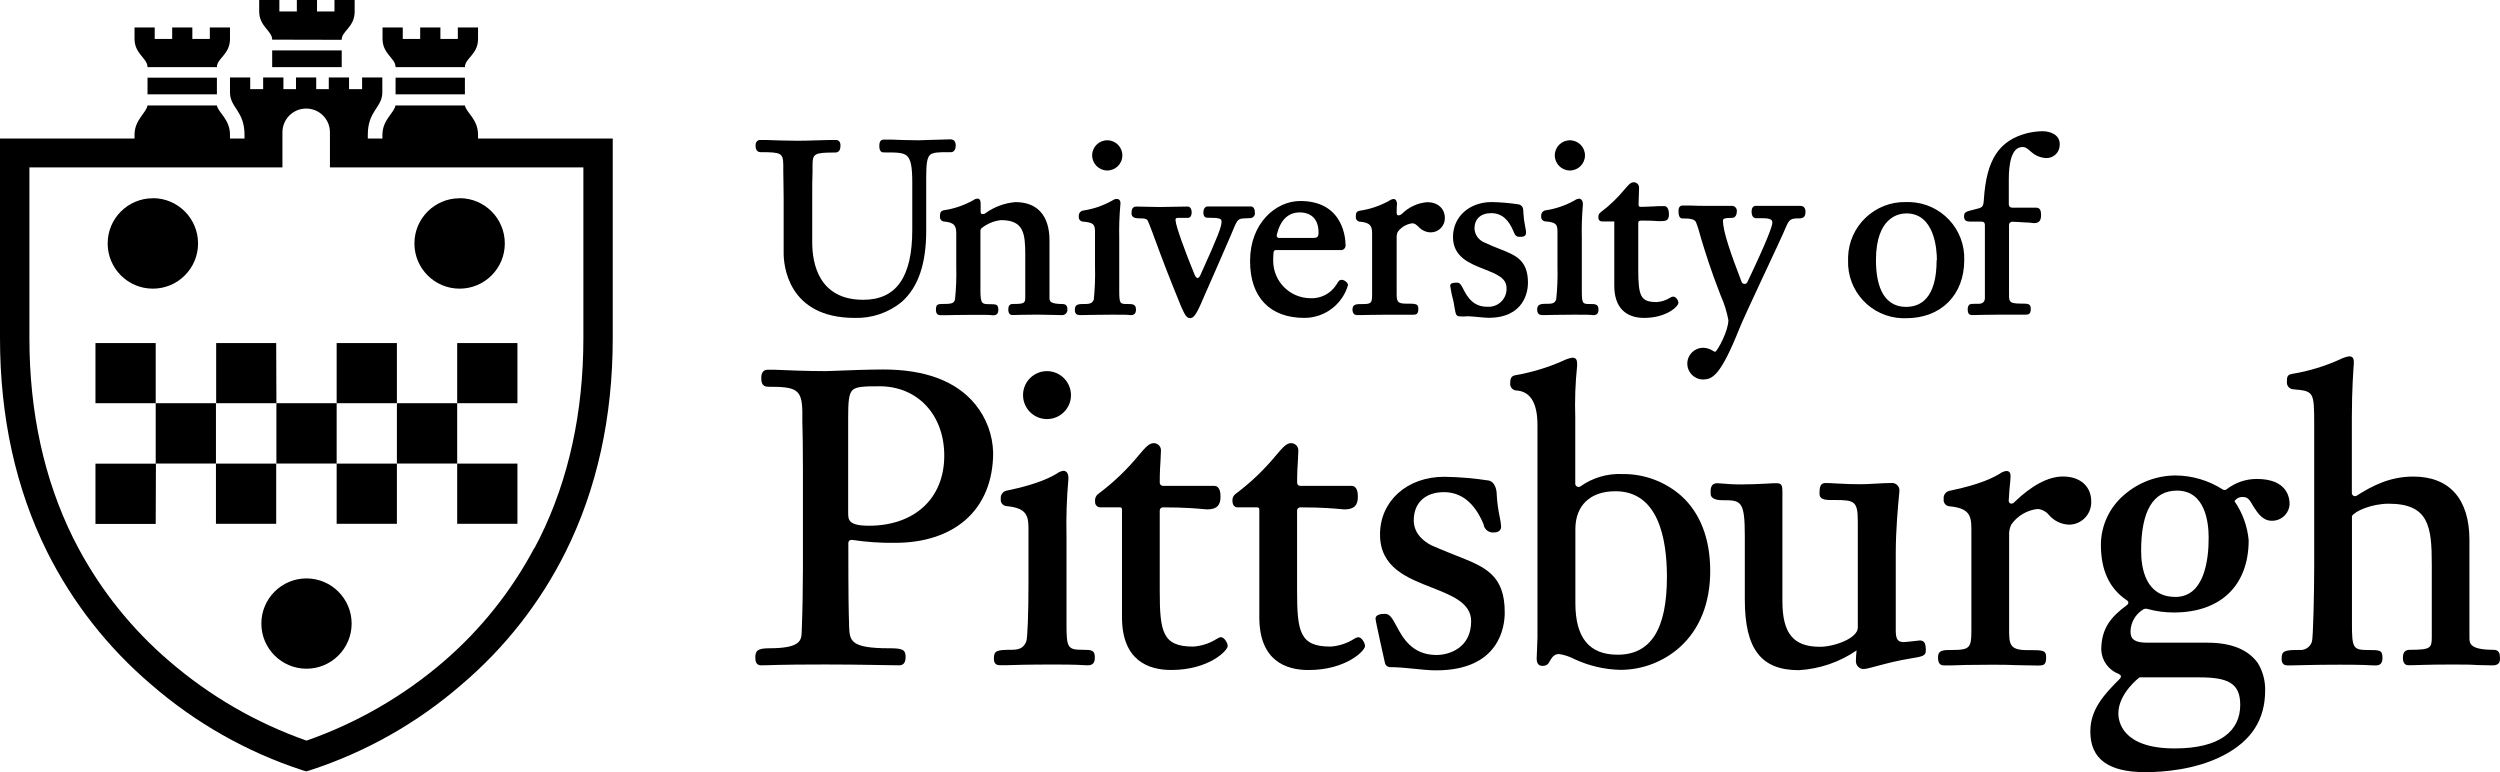
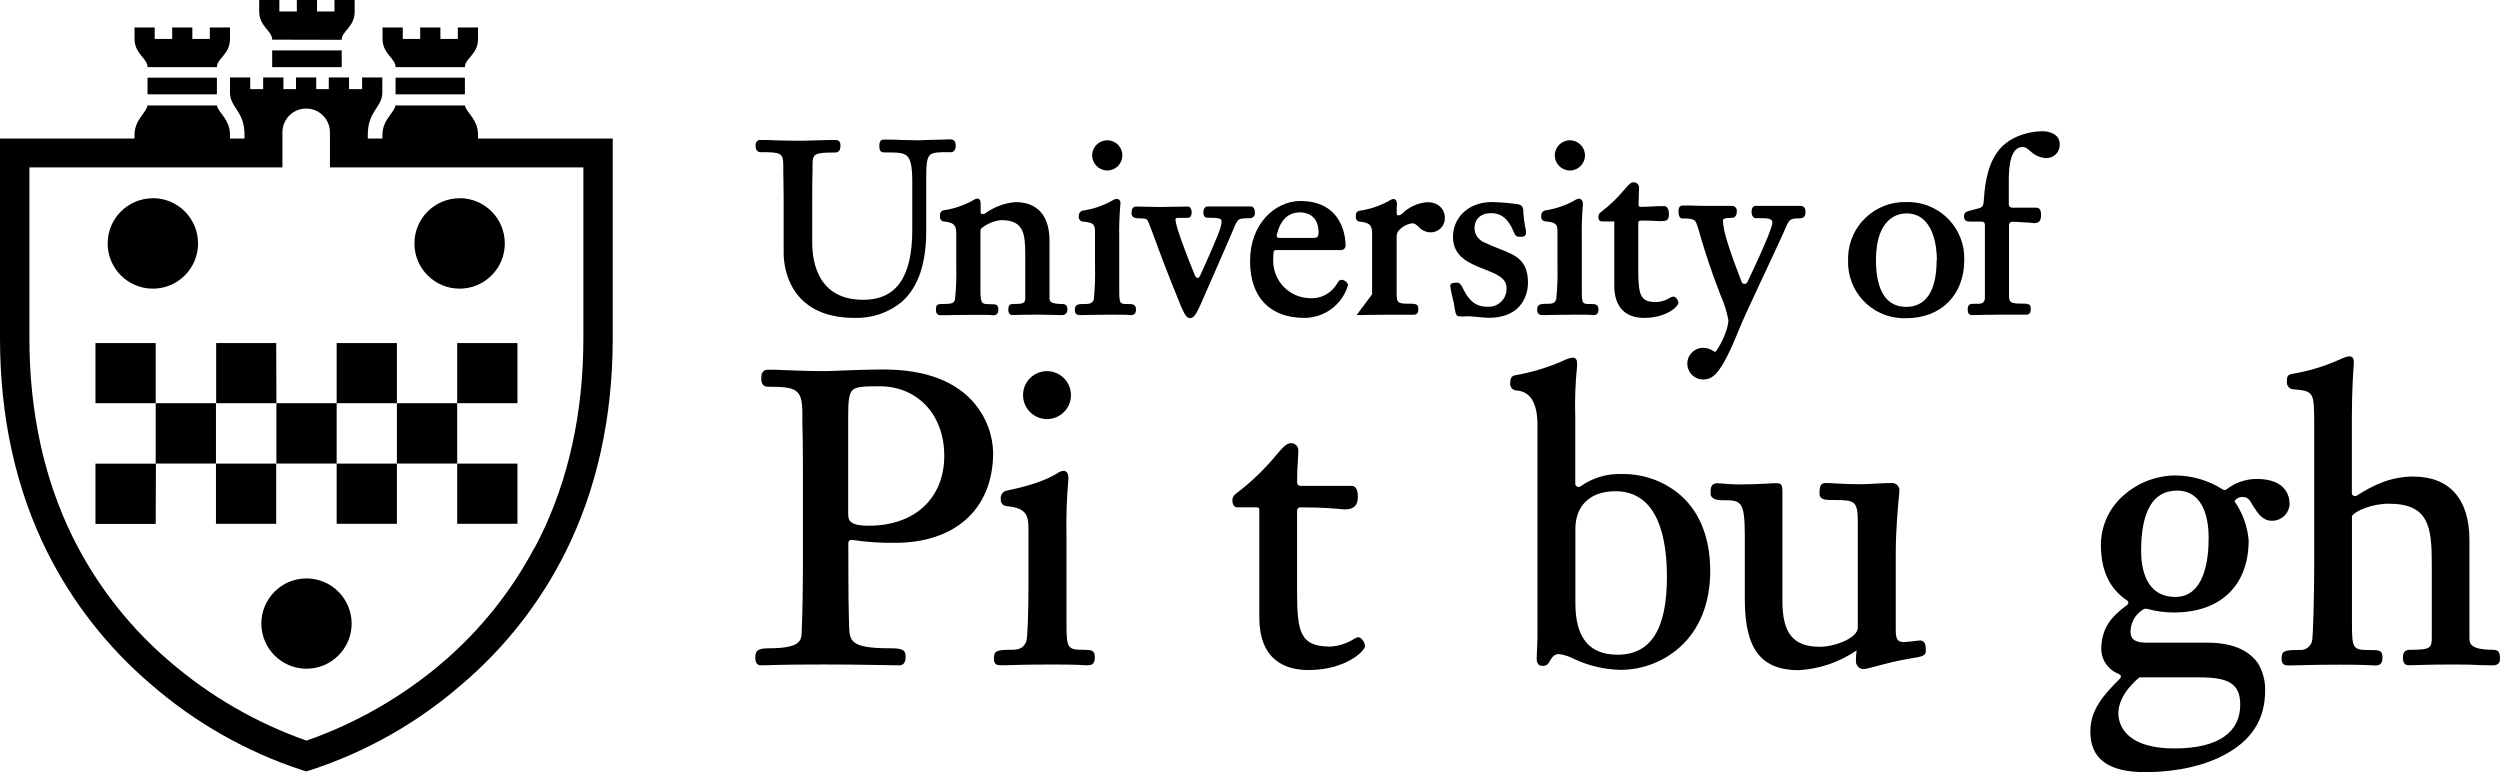
<svg xmlns="http://www.w3.org/2000/svg" id="Layer_2" data-name="Layer 2" viewBox="0 0 473.49 146.24">
  <defs>
    <style>
      .cls-1 {
        fill: none;
      }
    </style>
  </defs>
  <g id="Layer_1-2" data-name="Layer 1">
    <path d="M144.06,28.82c3.93,0,4.25.18,4.29,2.43v1.19c0,1.41.07,2.63.07,5.18v10.36c0,2,.65,12.23,13.45,12.23,3.26.1,6.44-.99,8.95-3.06,3.1-2.79,4.6-7.19,4.6-13.46v-10.21c0-2.53.19-3.61.7-4.12s1.67-.55,3.54-.54h.49c.49,0,.86-.52.86-1.2,0-.86-.32-1.23-1.09-1.23l-2,.06c-1.22,0-3.06.12-3.91.12-1.93,0-3.89-.08-5.19-.13h-1.46c-.38,0-.82.2-.82,1.14,0,.38,0,1.29.82,1.29h.31c2.12,0,3.4,0,4.11.66s1,2,1,5v9c0,8.91-3,13.25-9.28,13.25-8.41,0-9.67-6.83-9.67-10.9v-8.19c0-2.55,0-3.77.06-5.18v-1.19c0-2.25.36-2.43,4.29-2.43,1,0,1-1,1-1.38,0-.73-.44-1-.87-1h-.95c-1.43,0-4.11.15-6.25.15s-4.73-.1-6.18-.15h-.97c-.43,0-.86.32-.86,1,0,.3,0,1.31.96,1.31Z" />
    <path d="M178.03,40.97c-.07.48.25.92.73.99.03,0,.06,0,.09,0,1.94.19,2.26.83,2.26,2.26v6.2c.06,2.11-.02,4.23-.24,6.33-.19.46-.23.81-1.84.81-1.45,0-1.77,0-1.77,1.14,0,.79.44,1,.82,1h.8c.86,0,2.3-.07,5.31-.07,2.51,0,3.37,0,3.74.08h.24c.61,0,.91-.36.91-1.05,0-1.05-.47-1.05-1.58-1.05-1.5,0-1.81,0-1.81-2.66v-11.28c0-.17.08-.34.21-.45,1.06-.85,2.33-1.38,3.68-1.53,4.29,0,4.6,2.48,4.6,6.55v8.12c0,1.07-.24,1.21-2.36,1.21-.75,0-.85.55-.85,1.09,0,1,.65,1,.78,1h.38c.51,0,1.57-.07,4.37-.07,1.35,0,4,.09,4.57.09.55.05,1.04-.35,1.09-.9,0-.05,0-.1,0-.15,0-.29,0-1.05-.91-1.05-2.48,0-2.48-.62-2.48-1.17v-10.88c0-4.67-2.28-7.25-6.43-7.25-2.06.16-4.04.89-5.71,2.11-.21.15-.48.19-.73.12-.2-.12-.18-.42-.17-.65s0-.61,0-.85v-.4c0-.24,0-1-.59-1-.3.03-.59.14-.83.32-1.73.97-3.63,1.62-5.6,1.9-.41.13-.68.22-.68,1.13Z" />
    <path d="M204.4,59.67h.8c.86,0,2.27-.07,5.28-.07,2.31,0,3.15,0,3.51.08h.24c.61,0,.92-.36.92-1.05,0-1.05-.69-1.05-1.55-1.05-1.5,0-1.62,0-1.62-2.66v-9.78c-.05-2.11.02-4.22.21-6.32,0-.09.23-1.15-.72-1.15-.3.03-.58.14-.82.32-1.73.97-3.63,1.62-5.6,1.9-.48.13-.79.6-.73,1.09-.07.48.25.92.73.99.03,0,.06,0,.09,0,1.94.19,2.25.5,2.25,1.93v6.53c.06,2.11-.02,4.23-.23,6.33-.2.46-.49.81-1.5.81-1.45,0-2.09,0-2.09,1.14,0,.78.45.95.83.95Z" />
    <path d="M209.67,32.29c1.58.02,2.88-1.24,2.9-2.82.02-1.58-1.24-2.88-2.82-2.9-1.58-.02-2.88,1.24-2.9,2.82,0,.01,0,.03,0,.04.01,1.56,1.26,2.83,2.82,2.86Z" />
    <path d="M216.12,41.37c.09,0,1-.07,1.26.42s1.39,3.6,2.43,6.41c1.23,3.34,3.76,9.56,3.89,9.86.68,1.5,1,2.19,1.69,2.19s1.19-.59,2.58-3.92c.27-.62,3.92-8.88,5-11.43,1.63-3.84,1.21-3.45,3.69-3.58h.08c.51,0,.94-.4.94-.92,0-.05,0-.11-.01-.16,0-.55-.21-1.14-.77-1.14h-8.18c-.59,0-.81.66-.81,1.14,0,.76.34,1,.77,1,2.31,0,2.68.15,2.68.71,0,1-.6,2.61-4,10.13-.1.22-.29.57-.53.58s-.46-.37-.56-.6c-1.74-4.19-3.62-9.36-3.62-10.31,0-.11-.11-.45.37-.48s1.09,0,1.7,0h.24c.54,0,.74-.54.74-1,0-.74-.3-1.15-.79-1.15l-5.39.09c-.69,0-4.31-.09-4.31-.09-.9,0-.9.9-.9,1.29-.01.84.71.96,1.81.96Z" />
    <path d="M247.06,60.21c3.82-.01,7.18-2.54,8.25-6.21,0-.44-.67-1-1.19-1s-.65.36-.88.72l-.17.25c-1.07,1.66-2.95,2.62-4.93,2.51-3.85-.05-6.95-3.15-7-7,0-.58,0-1.1.06-1.58,0-.31.13-.54.44-.54h12.2c.47.08.92-.24,1-.72.02-.09.02-.19,0-.28,0-.85-.24-8.29-8.57-8.29-4.67,0-9.51,4.24-9.51,11.32-.03,6.89,3.74,10.82,10.3,10.82ZM241.84,44.37c.69-2.75,2.16-4.14,4.36-4.14,1.06,0,3.53.37,3.53,3.84,0,.88-.33,1-1.08,1h-6.23c-.2.02-.4-.04-.55-.17-.08-.17-.09-.36-.03-.53Z" />
-     <path d="M256.94,59.67h1.08c.75,0,1.89-.06,4.28-.06h5.33c.55,0,1-.09,1-1.1s-.49-1-2.31-1-1.8-.51-1.8-2.21v-10.21c-.03-.39.04-.79.19-1.15.66-.91,1.66-1.51,2.78-1.65.45,0,.74.27,1.14.63.59.68,1.45,1.08,2.35,1.09,1.48,0,2.68-1.21,2.67-2.69,0-.01,0-.02,0-.03,0-1.8-1.35-3-3.35-3-1.81.15-3.51.94-4.8,2.23-.19.16-.57.35-.79.24s-.2-.49-.18-.74,0-.43,0-.61v-.04c.03-.26.05-.51.06-.77,0-.35-.18-.91-.64-.91-.3.03-.59.14-.83.32-1.73.97-3.63,1.62-5.6,1.9-.68.14-.73.51-.73,1.09-.07.48.25.92.73.99.03,0,.06,0,.09,0,1.94.19,2.26.82,2.26,2.26v11.49c0,1.69-.16,1.85-1.85,1.85-1.12,0-1.87,0-1.87,1.05.03.72.37,1.02.79,1.02Z" />
+     <path d="M256.94,59.67h1.08c.75,0,1.89-.06,4.28-.06h5.33c.55,0,1-.09,1-1.1s-.49-1-2.31-1-1.8-.51-1.8-2.21v-10.21c-.03-.39.04-.79.19-1.15.66-.91,1.66-1.51,2.78-1.65.45,0,.74.27,1.14.63.59.68,1.45,1.08,2.35,1.09,1.48,0,2.68-1.21,2.67-2.69,0-.01,0-.02,0-.03,0-1.8-1.35-3-3.35-3-1.81.15-3.51.94-4.8,2.23-.19.16-.57.35-.79.24s-.2-.49-.18-.74,0-.43,0-.61v-.04c.03-.26.05-.51.06-.77,0-.35-.18-.91-.64-.91-.3.03-.59.14-.83.32-1.73.97-3.63,1.62-5.6,1.9-.68.14-.73.51-.73,1.09-.07.48.25.92.73.99.03,0,.06,0,.09,0,1.94.19,2.26.82,2.26,2.26v11.49Z" />
    <path d="M275.62,58.95c.07.35.14.82.61.95.59.06,1.18.06,1.77,0,.85,0,3.1.29,3.92.29,6.81,0,7.47-5.06,7.47-6.61,0-4.32-2.28-5.22-5.43-6.46h0c-.85-.33-1.81-.71-2.83-1.2-1.08-.44-1.81-1.46-1.87-2.62,0-1.83,1.18-2.93,3.16-2.93s3.3,1.18,4.25,3.5l.08.19c.33.86.8.79,1.28.79.8,0,1-.34,1-.82-.02-.36-.07-.72-.16-1.07-.18-.84-.29-1.69-.34-2.55,0-1-.12-1.55-1-1.72-1.66-.24-3.33-.39-5-.42-4.25,0-7.34,2.78-7.34,6.62s3.29,5.06,5.94,6.1c2.25.89,4.2,1.65,4.2,3.53.11,1.87-1.32,3.47-3.19,3.58-.16,0-.31,0-.47,0-2.62,0-3.7-1.79-4.41-3.12-.42-.8-.65-1.45-1.29-1.45-.85,0-1.31.13-1.31.61.16,1.05.38,2.1.66,3.13.12.85.24,1.35.3,1.69Z" />
    <path d="M291.99,59.67h.79c.86,0,2.3-.07,5.31-.07,2.31,0,3.15,0,3.51.08h.24c.6,0,.91-.36.91-1.05,0-1.05-.68-1.05-1.54-1.05-1.5,0-1.62,0-1.62-2.66v-9.78c-.05-2.11.02-4.22.2-6.32,0-.06,0-.13,0-.19,0-.67-.37-1-.73-1-.3.03-.59.14-.83.32-1.73.97-3.63,1.62-5.59,1.9-.48.13-.8.59-.74,1.09-.07.48.25.92.73.99.03,0,.06,0,.09,0,1.94.19,2.26.5,2.26,1.93v6.53c.06,2.11-.02,4.23-.24,6.33-.19.46-.42.81-1.43.81-1.45,0-2.18,0-2.18,1.14.03.82.48.99.86.99Z" />
    <path d="M297.28,32.29c1.58.03,2.88-1.23,2.91-2.81s-1.23-2.88-2.81-2.91c-1.58-.03-2.88,1.23-2.91,2.81,0,.02,0,.03,0,.05.01,1.56,1.25,2.82,2.81,2.86Z" />
    <path d="M303.04,41.84c.14.07.29.11.45.1h2.25v12.2c0,3.91,2,6.07,5.66,6.07,4.18,0,6.48-2.15,6.48-2.86,0-.45-.45-1.18-1-1.18-.21.03-.4.1-.57.22-.75.48-1.62.76-2.51.82-3,0-3.52-1-3.52-6.06v-8.78c0-.15,0-.36.11-.47.14-.1.32-.14.49-.12h0c2.17,0,2.74.08,3.17.1h.36c1,0,1.68,0,1.68-1.28s-.52-1.56-.86-1.56c-.9,0-1.69,0-2.23.06h-.07c-.57,0-.78.07-2,.08h0c-.16,0-.4,0-.51-.11-.09-.15-.12-.33-.08-.5.06-1.62.09-2.59.09-3,.03-.55-.4-1.02-.95-1.05-.02,0-.03,0-.05,0-.6,0-1,.49-1.78,1.39-1.32,1.6-2.82,3.04-4.48,4.28-.32.22-.49.61-.44,1-.03.26.09.51.31.65Z" />
    <path d="M318.6,41.37c1.42,0,2.36.1,2.62.73.36.88.64,1.9,1,3.2.73,2.39,1.72,5.66,3.58,10.44l.14.34c.65,1.46,1.12,2.99,1.41,4.56,0,2-2,5.72-2.5,6-.17-.05-.34-.13-.49-.23-.52-.34-1.13-.52-1.75-.54-1.66-.02-3.02,1.3-3.04,2.96-.02,1.66,1.3,3.02,2.95,3.04,1.79,0,3.34-.69,6.9-9.61.54-1.37,2.64-5.88,4.68-10.25l.08-.16c1.55-3.32,3.38-7.2,4.14-9,.57-1.32.89-1.49,2.46-1.49.8,0,1.16-.37,1.16-1.11.06-.35-.04-.72-.26-1-.19-.17-.44-.26-.69-.26h-8.48c-.49,0-.77.46-.77,1.05,0,1.29.71,1.29.93,1.29h.4c.83,0,2-.06,2.44.35.12.13.18.31.17.49,0,.58-.86,3.13-4.74,11.27-.1.22-.32.35-.56.33-.24,0-.45-.15-.53-.38-2.12-5.52-3.53-9.61-3.53-11.59,0-.31.12-.54,1.76-.54.6,0,.87-.63.87-1.22.06-.52-.31-.98-.82-1.05-.06,0-.12,0-.18,0h-4.48c-1,0-2.36,0-3.37-.06h-1.43c-.48,0-.77.34-.77,1s.1,1.44.7,1.44Z" />
    <path d="M373.05,41.97h2.16c.41,0,.72.1.72.68v13.8c0,.56-.28,1.09-1.21,1.09-1.46,0-1.6,0-1.82.25-.17.24-.25.54-.22.83,0,.77.27,1.05.87,1.05h.43c.54,0,1.65-.07,4.36-.07h5.28c.55,0,1-.09,1-1.1s-.51-1-1.95-1c-2.34,0-2.17-.51-2.17-2.21v-12.7c0-.16.07-.31.18-.42.12-.12.28-.18.44-.17.74,0,1.65.09,2.4.13h.06c.75,0,1.53.13,1.65.13,1,0,1.34-.52,1.34-1.52,0-1.16-.39-1.41-1-1.41h-4.52c-.32,0-.58-.27-.59-.59v-4.78c0-2.79.45-6.11,2.57-6.11.69,0,.93.3,1.7.94.77.69,1.75,1.09,2.78,1.15,1.38.05,2.54-1.02,2.59-2.4,0-.09,0-.19,0-.28,0-1.67-1.66-2.41-3.31-2.41-.97.03-1.94.15-2.88.38-5.31,1.39-7.68,5-8.17,12.5-.11,1.68-.26,1.53-2,2-1.18.3-1.76.37-1.76,1.22s.45.99,1.07,1.02Z" />
    <path d="M184.72,76.59c-3.57-4.38-9.43-6.61-17.43-6.61-2.87,0-6.93.16-9.14.25l-1.8.06c-3.59,0-7.5-.17-9.6-.26h-1.42c-.7,0-1.15.57-1.15,1.46,0,.66,0,1.76,1.31,1.76,5.27,0,6.4.41,6.47,4.72v1.83c.06,2.55.11,4.57.11,9v18.87c0,3.21-.07,8-.23,11.94-.06,1.64-.11,3.17-6.17,3.17-2.25,0-2.62.52-2.62,1.77,0,.68.17,1.46,1.07,1.46,1.7,0,2.86-.16,12.18-.16,6.92,0,12.08.16,14,.16,1.07,0,1.22-.92,1.22-1.61,0-1.4-.66-1.62-3.12-1.62-7.5,0-7.45-1.5-7.59-4.2v-.45c-.07-2.17-.14-4.41-.14-15.29,0-.17.07-.34.2-.45.13-.11.31-.16.48-.14,2.71.41,5.45.6,8.19.56,5.43,0,10-1.48,13.28-4.3,3.45-3,5.28-7.41,5.28-12.8-.09-3.33-1.28-6.54-3.38-9.12ZM178.84,86.31c0,8.06-5.6,13.26-14.27,13.26-3.93,0-3.93-1.15-3.93-2.47v-18c0-2.81.09-4.47.8-5.19s2.33-.75,5.22-.75c7.18.04,12.18,5.43,12.18,13.15Z" />
    <path d="M205.08,123.07c-2.86,0-3.09-.36-3.09-4.86v-16.64c-.08-3.61.04-7.23.36-10.83,0-.09,0-.18,0-.27,0-.9-.46-1.3-.92-1.3-.45.05-.87.23-1.23.5-1.12.66-3.44,2-9.65,3.28-.67.19-1.1.84-1,1.53-.11.64.32,1.25.96,1.36.05,0,.1.01.15.02,3.54.35,4.13,1.57,4.13,4.17v10.55c0,5.59-.18,10.38-.42,10.92-.44,1-1,1.57-2.75,1.57-2.78,0-3.38.14-3.38,1.61,0,.36,0,1.31,1.07,1.31h1.32c1.45-.05,3.88-.13,9.09-.13,3.9,0,5.36.1,6,.14h.4c1.23,0,1.23-1.06,1.23-1.46.04-1.41-.63-1.47-2.27-1.47Z" />
    <path d="M198.38,70.29c-2.51-.04-4.58,1.95-4.62,4.46-.04,2.51,1.95,4.58,4.46,4.62,2.51.04,4.58-1.95,4.62-4.46,0-.03,0-.05,0-.08-.01-2.47-1.99-4.49-4.46-4.54Z" />
-     <path d="M231.22,120.68c-.2,0-.38.11-.82.35-1.33.84-2.85,1.33-4.42,1.43-5.81,0-6.33-2.76-6.33-10.64v-15.14c0-.15.06-.3.17-.41.11-.11.27-.18.43-.18,4.29,0,6.64.24,7.65.33l.72.06c1.93,0,2.54-.87,2.54-2.39,0-.51,0-2.07-1.23-2.07h-9.68c-.33-.01-.59-.27-.6-.6,0-2.13.1-3.43.16-4.4,0-.63.07-1.13.07-1.63.06-.75-.51-1.4-1.26-1.46-.04,0-.08,0-.12,0-.88,0-1.6.85-2.79,2.25-2.25,2.74-4.82,5.2-7.66,7.33-.47.32-.72.87-.64,1.43-.08.55.29,1.06.84,1.14.03,0,.06,0,.08,0h3.67c.39,0,.5.1.5.44v20.37c0,8.27,5.07,10,9.32,10,7.13,0,10.7-3.67,10.7-4.54,0-.61-.68-1.68-1.3-1.68Z" />
    <path d="M257.23,120.68c-.3.05-.58.17-.82.35-1.33.84-2.85,1.33-4.42,1.43-5.81,0-6.33-2.76-6.33-10.64v-15.14c0-.16.06-.31.18-.41.11-.11.26-.18.42-.18,4.29,0,6.65.24,7.65.33l.72.06c1.93,0,2.54-.87,2.54-2.39,0-.51,0-2.07-1.22-2.07h-9.69c-.16,0-.31-.06-.42-.18-.11-.11-.18-.26-.17-.42,0-2.13.1-3.43.16-4.4,0-.63.07-1.13.07-1.63.05-.75-.52-1.41-1.28-1.46-.04,0-.08,0-.11,0-.88,0-1.59.85-2.79,2.25-2.25,2.74-4.82,5.2-7.66,7.33-.46.32-.71.87-.63,1.43,0,.75.46,1.15.91,1.15h3.67c.39,0,.5.1.5.44v20.37c0,8.27,5.07,10,9.32,10,7.13,0,10.7-3.67,10.7-4.54,0-.61-.64-1.68-1.3-1.68Z" />
-     <path d="M275.97,105.29s-3.11-1.22-4.85-2c-1.25-.63-3.36-2.08-3.36-4.75,0-3.29,2.18-5.33,5.71-5.33,3.33,0,5.87,2.07,7.54,6.16v.1c.21.9,1.08,1.5,2,1.37.78,0,1.3-.43,1.3-1.07-.03-.59-.12-1.17-.25-1.75-.31-1.46-.51-2.93-.59-4.42,0-.83-.32-2.32-1.5-2.59-2.79-.43-5.61-.67-8.44-.71-7.05,0-12.16,4.6-12.16,10.93s5.25,8.26,9.9,10.09c3.78,1.49,7.36,2.9,7.36,6.33,0,5.05-4.13,6.4-6.56,6.4-4.66,0-6.44-3.33-7.61-5.53-.71-1.31-1.21-2.26-2.1-2.26-.46,0-1.84,0-1.84.92,0,.46,1.68,7.87,1.77,8.32.06.44.4.78.84.85,3.17,0,6.26.61,8.86.61,12.08,0,13-8.37,13-10.93.03-7.18-3.77-8.66-9.02-10.74Z" />
    <path d="M318.49,93.97c-3.1-2.76-7.12-4.25-11.27-4.19-2.83-.12-5.62.71-7.92,2.36-.19.12-.44.12-.63,0-.2-.1-.32-.3-.32-.52v-12.48c-.11-3.29.01-6.58.35-9.85v-.44c0-1-.49-1.11-.91-1.11-.61.11-1.21.31-1.76.59-2.88,1.28-5.9,2.19-9,2.73-.85.14-1,.69-1,1.52-.08.69.42,1.3,1.11,1.38,0,0,0,0,0,0h.16q3.89.35,3.89,6.55v40.22c0,1-.15,3.42-.15,3.93,0,.36,0,1.46,1.07,1.46s1.22-.59,1.53-1.1.73-1.15,1.63-1.15c1.05.16,2.06.5,3,1,2.73,1.26,5.69,1.94,8.69,2,4.14-.02,8.13-1.55,11.21-4.31,3.75-3.38,5.74-8.36,5.74-14.41s-1.86-10.93-5.42-14.18ZM315.71,109.27c0,9.91-3.06,14.73-9.34,14.73-5.39,0-8-3.21-8-9.79v-14c0-4.49,2.83-7.17,7.56-7.17,8.08-.03,9.78,8.81,9.78,16.23h0Z" />
    <path d="M363.59,121.3c-.24,0-2.48.31-3.07.31-1.37,0-1.47-1-1.47-2.4v-14.48c0-4.43.45-9.14.62-10.92.06-.56.07-.72.07-.79.08-.77-.48-1.46-1.25-1.54-.09,0-.19-.01-.28,0-1,0-2,.06-3,.12s-1.94.11-2.9.11c-3.14,0-5.32-.23-6.53-.23-1,0-1.17.67-1.17,2s1.42,1.22,2.92,1.22c3.78,0,4.33.26,4.33,4.17v20c0,2-4.41,3.63-7.18,3.63-5,0-7.1-2.51-7.1-8.64v-20.8c0-1.07-.15-1.54-1.06-1.54-.43,0-1.1,0-2,.08h0c-1.29.06-3,.15-4.72.15s-2.69-.09-3.51-.16c-.42,0-.75-.07-1-.07-1.49,0-1.3,1.4-1.3,2,0,1.1,1.51,1.22,2.15,1.22,3.58,0,4.32,0,4.32,6.79v12c0,9.39,3.07,13.4,10.24,13.4,3.92-.23,7.7-1.52,10.93-3.74-.08.66-.12,1.33-.13,2-.02.8.58,1.47,1.38,1.53,1.12,0,4.28-1.24,8.93-2,2.22-.35,2.93-.5,2.93-1.45.01-1.24-.16-1.97-1.15-1.97Z" />
-     <path d="M390.72,90.25c-2.78,0-5.9,1.65-9.27,4.91-.18.2-.46.27-.72.19-.22-.14-.33-.39-.28-.64.06-1.32.16-2.3.23-3,.05-.52.1-1,.1-1.29s.13-1.22-.77-1.22c-.45.06-.88.23-1.24.5-1.11.66-3.43,2-9.64,3.28-.67.19-1.1.84-1,1.53-.11.64.32,1.25.96,1.36.05,0,.09.01.14.02,3.54.35,4.14,1.57,4.14,4.17v19.57c0,3.05-.42,3.47-3.47,3.47-1.94,0-2.85,0-2.85,1.46s.81,1.46,1.15,1.46h1.58c1.28-.05,3.21-.12,7.36-.12,1.85,0,3.38,0,4.86.08h.06c1.24,0,2.53.07,3.87.07,1.17,0,1.6-.12,1.6-1.54s-.64-1.38-3.61-1.38c-3.4,0-3.4-1.19-3.4-4.09v-17.55c-.05-.74.09-1.49.42-2.16,1.17-1.65,2.99-2.72,5-2.93.85.08,1.62.51,2.15,1.17.95,1.09,2.3,1.74,3.75,1.8,2.34,0,4.23-1.89,4.23-4.23,0-.03,0-.05,0-.08.04-2.94-2.08-4.81-5.35-4.81Z" />
    <path d="M426.91,96.11c.74,1.13,1.67,2.52,3.35,2.52,1.79.04,3.29-1.36,3.38-3.15,0-1.43-.6-4.77-6.23-4.77-2.09,0-4.11.71-5.75,2-.2.13-.47.13-.67,0-2.69-1.72-5.81-2.65-9-2.66-3.58.03-7.03,1.34-9.72,3.71-2.75,2.35-4.34,5.77-4.37,9.38,0,4.85,1.59,8.3,4.87,10.52.18.09.31.27.34.47-.03.2-.14.39-.31.5-3,2.2-4.83,4.38-4.83,8.47.1,2.03,1.39,3.8,3.28,4.53.19.09.42.23.45.43-.01.21-.11.4-.26.54-2.88,2.89-5.54,5.71-5.54,9.94,0,5.18,3.4,7.7,10.39,7.7,3.27,0,9.55-.41,14.87-3.2s7.85-6.81,7.85-12.28c.04-1.82-.44-3.61-1.38-5.17-1.79-2.5-4.91-3.87-9.55-3.87h-11.4c-2.28,0-3.17-.59-3.17-2.09.02-1.7.91-3.28,2.36-4.18.25-.17.56-.21.85-.12,1.63.45,3.31.67,5,.67,8.88,0,14.17-5.13,14.17-13.71-.25-2.65-1.17-5.19-2.69-7.37.36-.55,1-.85,1.65-.79,1.12-.03,1.47,1.1,2.06,1.98ZM401.21,135.11c0-3.81,4-6.82,4-6.82h11.38c5.45,0,7.7,1.15,7.7,5.21,0,4.94-3.83,8.25-12.42,8.25-9.89,0-10.66-5.07-10.66-6.63h0ZM412,113.05c-5.64,0-6.48-5.46-6.48-8.72,0-7.57,2.29-11.41,6.79-11.41,5.43,0,6,6.2,6,8.87.02,4.21-.8,11.27-6.31,11.27h0Z" />
    <path d="M472.25,123.07c-4.55,0-4.55-1.28-4.55-2.32v-18.49c0-7.75-3.78-12-10.63-12-4.42,0-7.77,1.74-10.74,3.63-.18.11-.42.11-.6,0-.19-.1-.3-.3-.3-.52v-14.23c0-5.62.31-9.2.37-10.27s-.24-1.38-.91-1.38c-.61.11-1.21.31-1.76.6-2.87,1.29-5.89,2.21-9,2.72-1,.15-1,.7-1,1.53-.06.68.43,1.3,1.11,1.38,4,.36,4.06.37,4.06,6.81v27c0,4.83-.2,13.37-.43,14-.32,1.02-1.3,1.67-2.36,1.57-2.78,0-3.38.14-3.38,1.61,0,.36,0,1.31,1.07,1.31h.89c1.2,0,3.7-.13,9.13-.13,4.23,0,5.74.1,6.39.14h.39c1.23,0,1.23-1.06,1.23-1.46,0-1.46-.55-1.46-2.7-1.46-2.85,0-3.08-.36-3.08-4.86v-20.51c.56-.94,3.75-2.34,6.95-2.34,7.62,0,8.17,4.34,8.17,11.48v13.8c0,2.09-.26,2.39-4.18,2.39-1.13,0-1.29.83-1.29,1.54,0,1.28.76,1.38,1,1.38h.66c.89,0,2.74-.13,7.43-.13,2.33,0,3.76,0,5,.1h.11c.91,0,1.85.06,2.81.06,1.39,0,1.38-.9,1.38-1.38-.02-.77-.11-1.57-1.24-1.57Z" />
    <path d="M361.02,38.27c-5.92-.15-10.85,4.53-11,10.45,0,.18,0,.36,0,.55-.22,5.86,4.35,10.78,10.21,11,.26,0,.53,0,.79,0,6.6,0,11-4.41,11-11,.2-5.88-4.41-10.8-10.29-11-.24,0-.47,0-.71,0ZM366.79,49.27c0,7.32-3.13,8.85-5.77,8.85-4.73,0-5.72-4.81-5.72-8.85,0-8.21,4.38-8.85,5.72-8.85,5.36-.05,5.82,6.76,5.82,8.83l-.05.02Z" />
    <path class="cls-1" d="M110.44,31.71h-48v-6.65c0-2.49-2.01-4.5-4.5-4.5s-4.5,2.01-4.5,4.5v6.65H5.57v28.66h104.87v-28.66Z" />
-     <path class="cls-1" d="M14.84,103.82c4.36,8.14,10.19,15.39,17.2,21.39,7.65,6.6,16.47,11.71,26,15.06,9.53-3.33,18.35-8.42,26-15,7.01-6.01,12.84-13.27,17.2-21.41l-86.4-.04Z" />
    <path d="M51.55,9.54h13.17v3.17h-13.17v-3.17ZM64.71,7.54c0-1.68,2.46-2.38,2.46-5.34V0h-3.82v2.17h-3.31V0h-3.82v2.17h-3.31V0h-3.82v2.17c0,2.85,2.46,3.66,2.46,5.34l13.16.03ZM27.94,17.87h13.14v-3.16h-13.14v3.16ZM41.08,12.71c0-1.68,2.48-2.38,2.48-5.34v-2.17h-3.82v2.17h-3.31v-2.17h-3.82v2.17h-3.31v-2.17h-3.82v2.17c0,2.85,2.46,3.66,2.46,5.34h13.14ZM74.92,17.87h13.13v-3.16h-13.13v3.16ZM88.05,12.71c0-1.68,2.49-2.38,2.49-5.34v-2.17h-3.83v2.17h-3.3v-2.17h-3.83v2.17h-3.3v-2.17h-3.83v2.17c0,2.85,2.47,3.66,2.47,5.34h13.13ZM116.05,26.24v37.82c0,14.95-3,28.56-8.92,40.45-4.79,9.61-11.48,18.15-19.66,25.1-8.38,7.29-18.15,12.82-28.71,16.26l-.75.22-.76-.22c-10.55-3.45-20.3-8.99-28.67-16.27-8.17-6.96-14.86-15.5-19.66-25.1C3,92.61,0,79,0,64.06V26.24h25.48v-.71c0-2.85,2.24-4.16,2.46-5.56h13.14c.24,1.36,2.48,2.6,2.48,5.56v.71h2.75v-.73c0-4.5-2.75-5.11-2.75-8v-2.84h3.83v2.21h2.45v-2.21h3.84v2.21h2.38v-2.21h3.83v2.21h2.38v-2.21h3.84v2.21h2.47v-2.21h3.83v2.84c0,2.85-2.75,3.46-2.75,8v.73h2.77v-.71c0-2.85,2.25-4.16,2.47-5.56h13.15c.25,1.36,2.49,2.6,2.49,5.56v.71h25.51ZM101.22,103.82c.34-.64.67-1.27,1-1.92,5.49-11.08,8.27-23.82,8.27-37.84V31.71h-48v-6.65c0-2.49-2.01-4.5-4.5-4.5s-4.5,2.01-4.5,4.5v6.65H5.57v32.35c0,14,2.79,26.74,8.28,37.83.32.65.65,1.29,1,1.93,4.36,8.14,10.19,15.39,17.2,21.39,7.65,6.6,16.47,11.71,26,15.06,9.53-3.33,18.35-8.42,26-15,6.99-6.03,12.8-13.3,17.13-21.45h.04ZM29.53,87.82h-11.45v11.41h11.41l.04-11.41ZM40.9,76.37h-11.41v11.42h11.41v-11.42ZM29.49,64.97h-11.41v11.4h11.41v-11.4ZM98,87.8h-11.41v11.41h11.41v-11.41ZM98,64.97h-11.41v11.4h11.41v-11.4ZM75.17,64.97h-11.41v11.4h11.41v-11.4ZM63.76,76.37h-11.41v11.42h11.41v-11.42ZM86.59,76.37h-11.42v11.42h11.42v-11.42ZM75.17,87.8h-11.41v11.41h11.41v-11.41ZM52.31,87.8h-11.41v11.41h11.41v-11.41ZM52.31,64.97h-11.37v11.4h11.41l-.04-11.4ZM58.05,109.55c-4.72,0-8.55,3.83-8.55,8.55,0,4.72,3.83,8.55,8.55,8.55s8.55-3.83,8.55-8.55c-.01-4.7-3.81-8.52-8.51-8.55h-.04ZM28.95,37.55c-4.73,0-8.56,3.83-8.56,8.56,0,4.73,3.83,8.56,8.56,8.56,4.73,0,8.56-3.83,8.56-8.56,0,0,0,0,0,0,0-4.72-3.8-8.55-8.52-8.58l-.04.03ZM87.05,37.55c-4.73,0-8.56,3.83-8.56,8.56s3.83,8.56,8.56,8.56,8.56-3.83,8.56-8.56c0,0,0,0,0,0,0-4.72-3.8-8.55-8.52-8.58l-.04.03Z" />
  </g>
</svg>